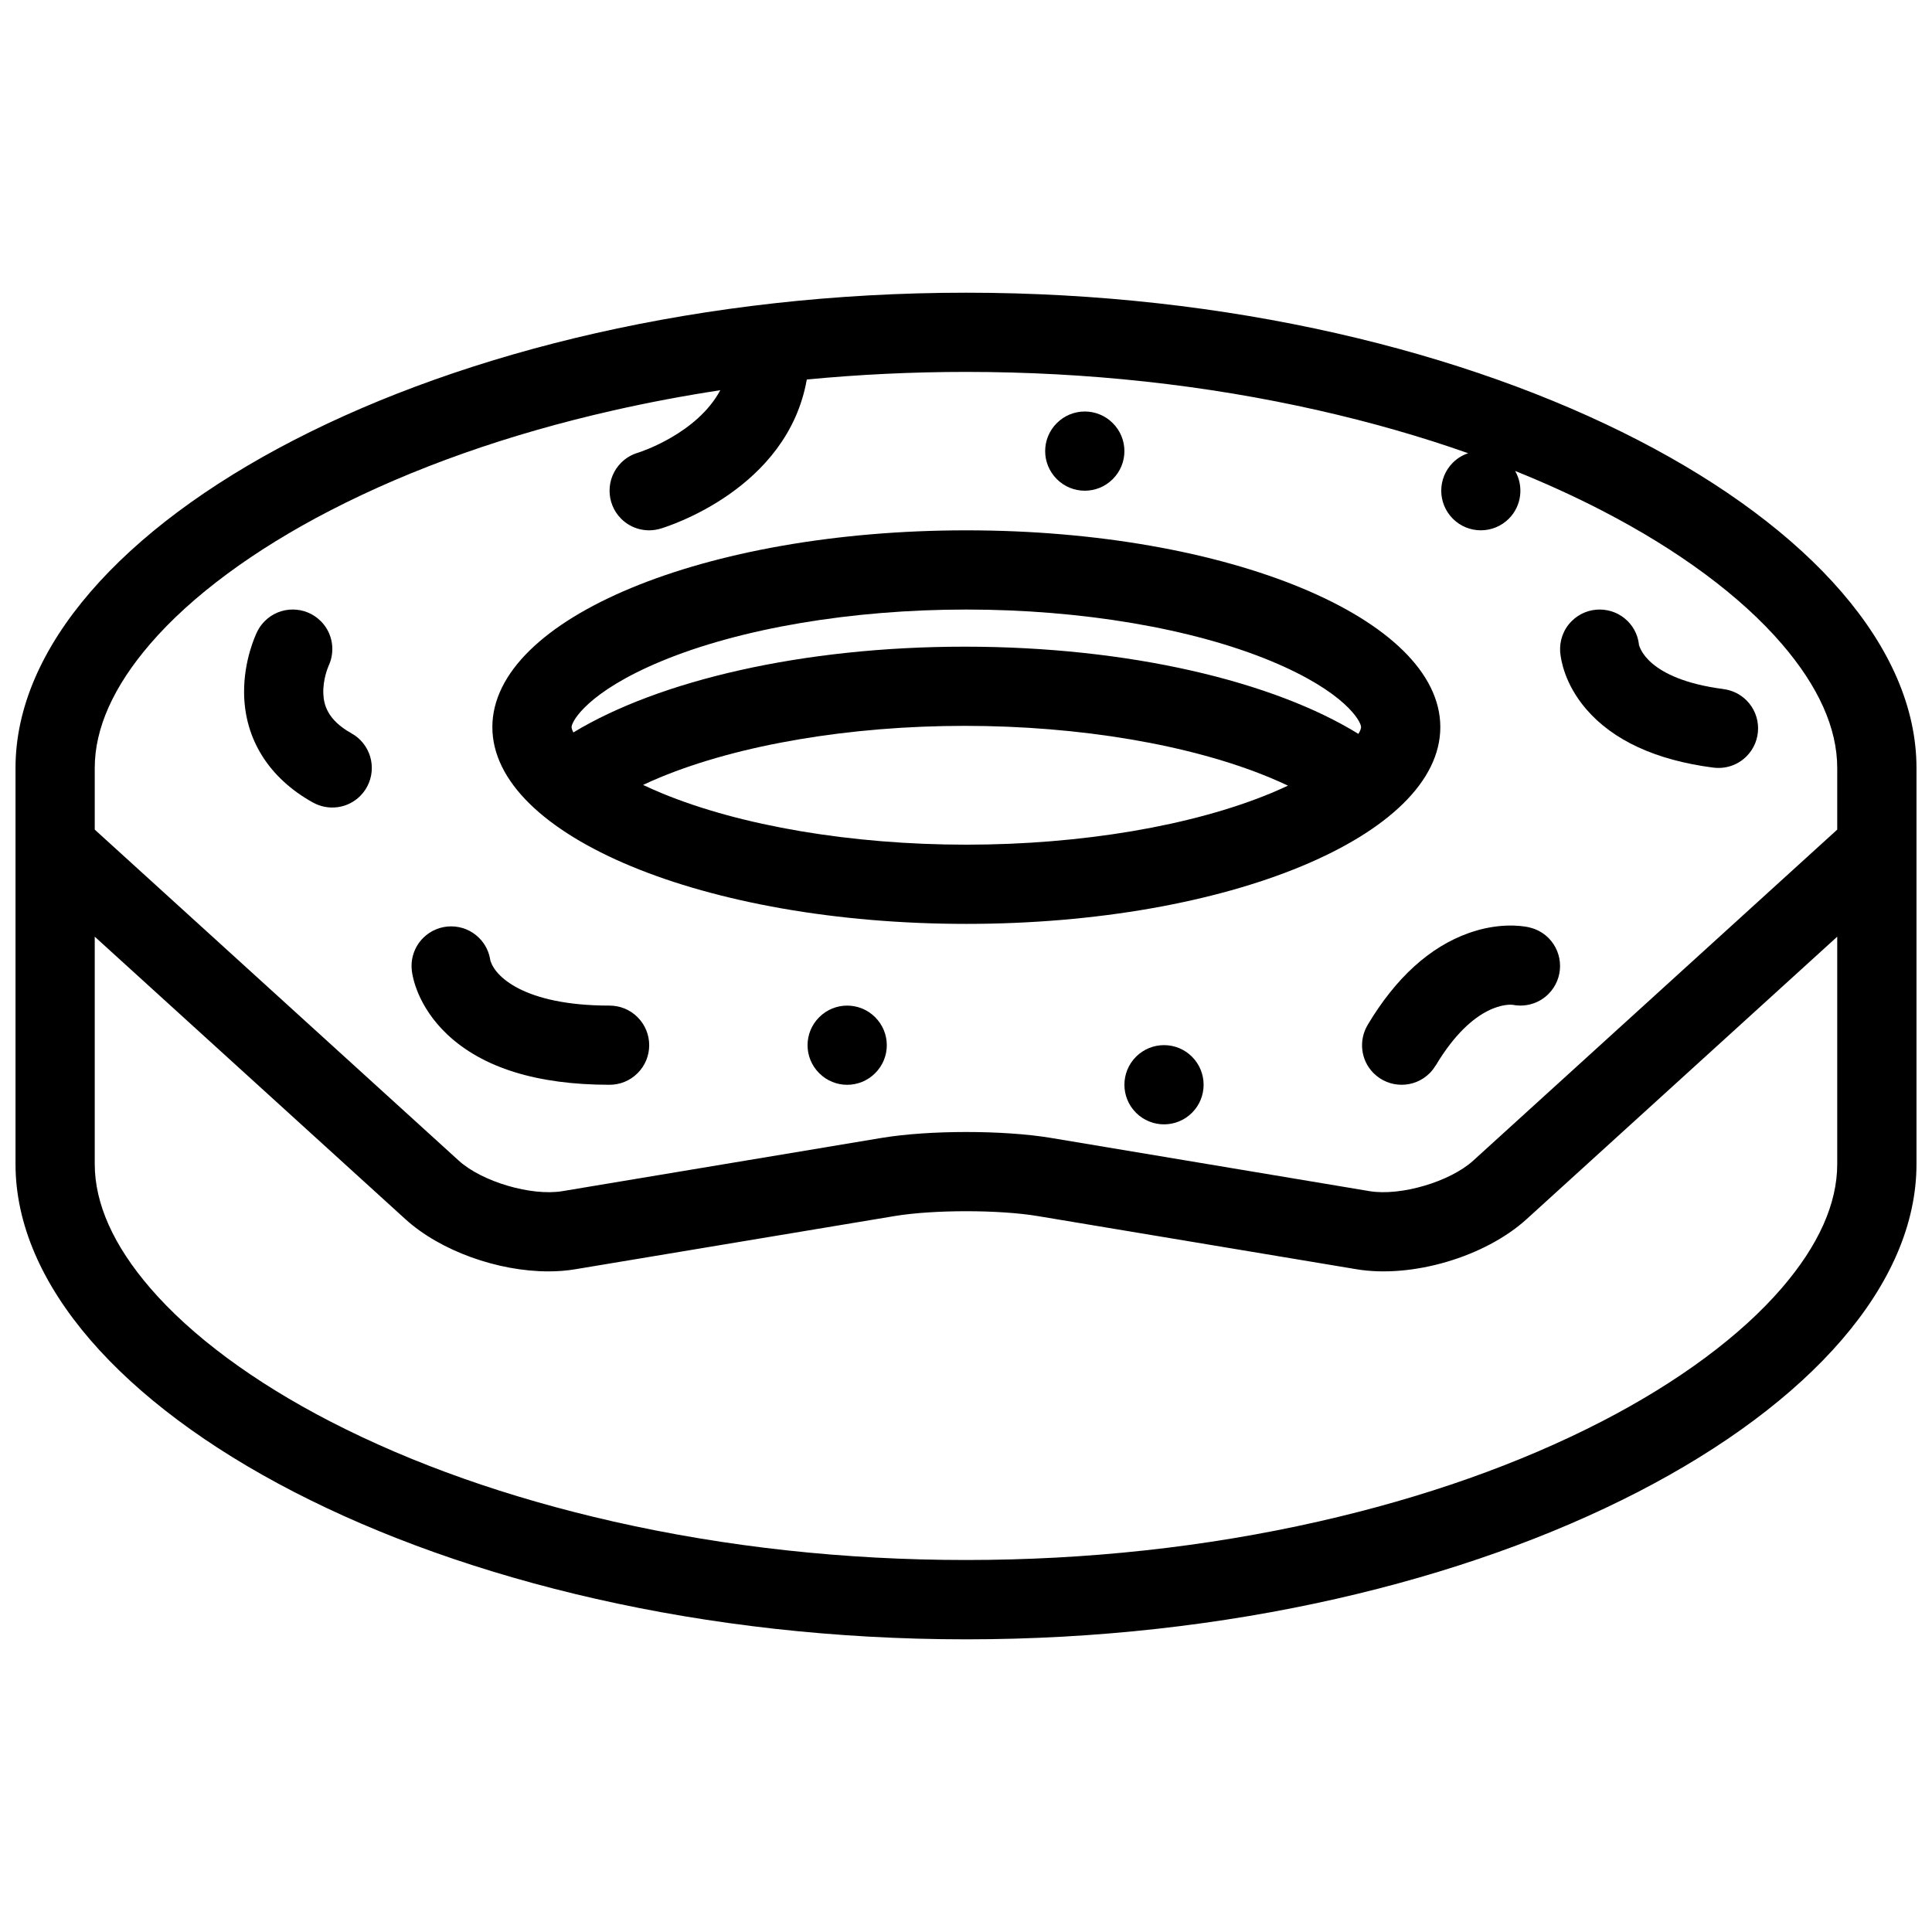
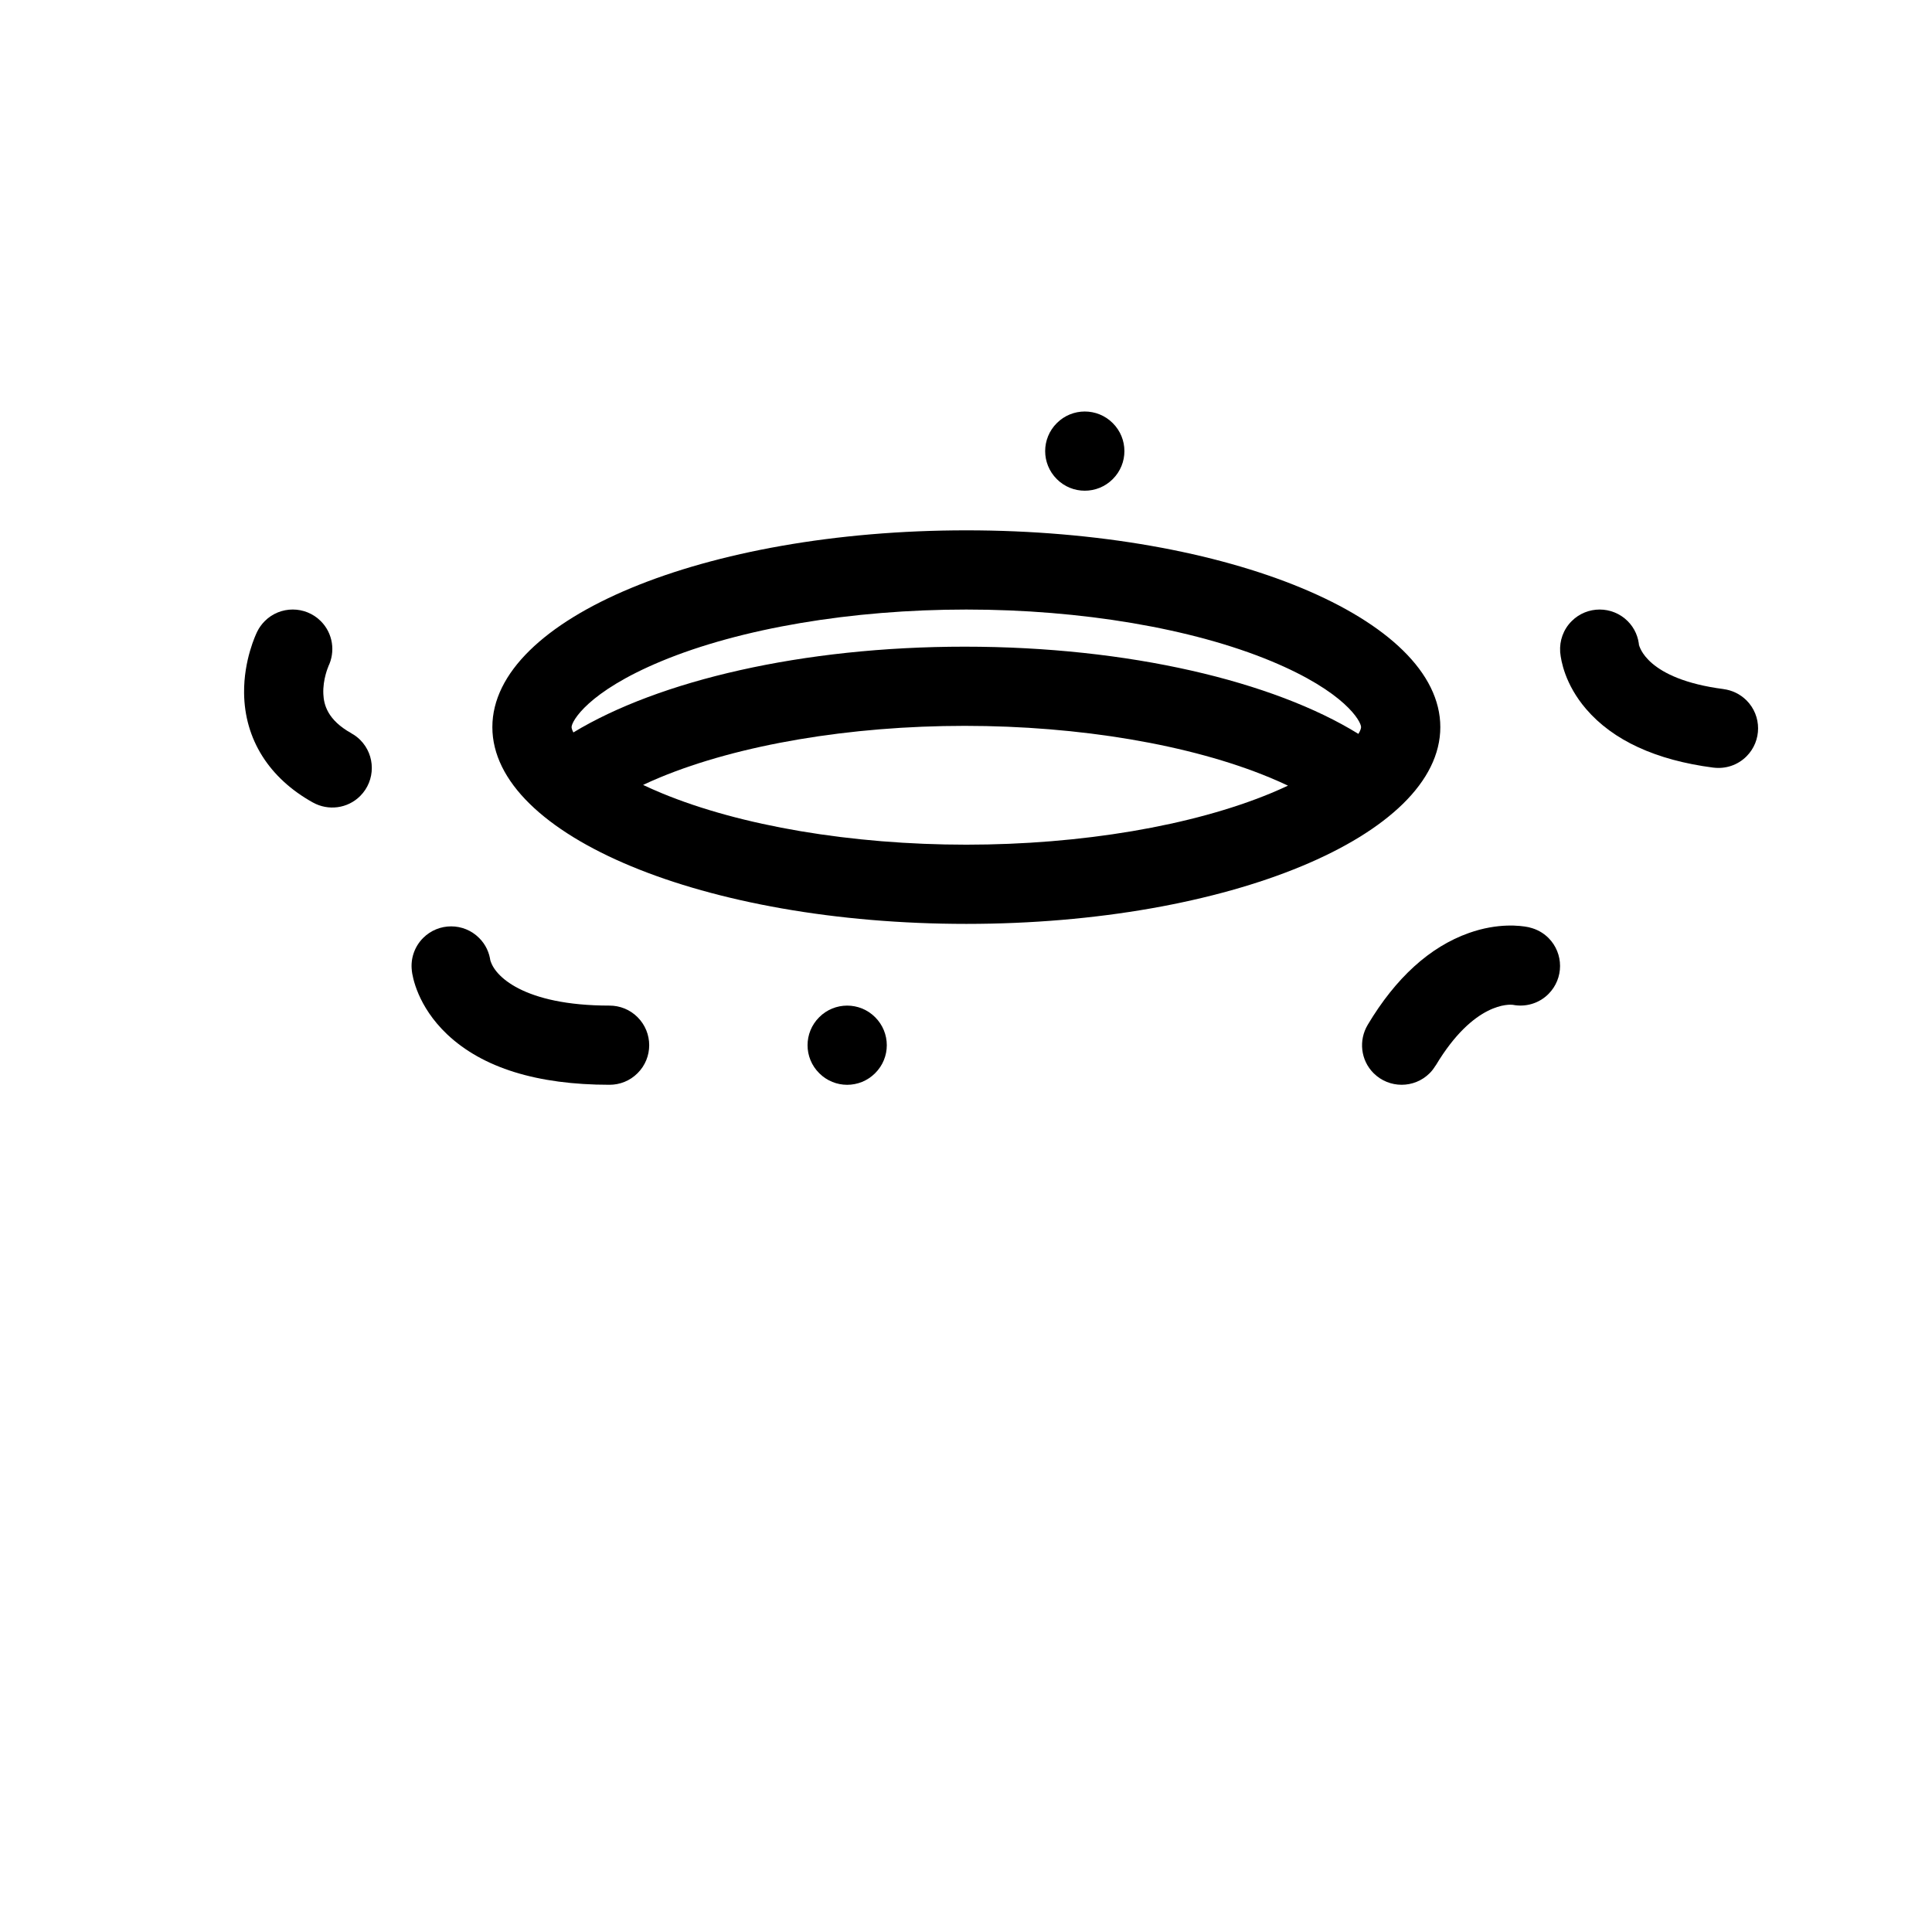
<svg xmlns="http://www.w3.org/2000/svg" width="800px" height="800px" version="1.1" viewBox="144 144 512 512">
  <defs>
    <clipPath id="a">
-       <path d="m148.09 221h503.81v358h-503.81z" />
+       <path d="m148.09 221v358h-503.81z" />
    </clipPath>
  </defs>
  <g clip-path="url(#a)">
    <path d="m400 221.57c-139.11 0-251.89 62.188-251.89 125.95v104.97c0 63.738 112.79 125.95 251.89 125.95s251.89-62.203 251.89-125.95v-104.97c0-63.758-112.79-125.95-251.89-125.95zm-216.2 93.066c10.887-12.645 27.398-24.867 47.707-35.344 21.848-11.27 47.09-20.203 75.07-26.535 9.285-2.106 18.727-3.883 28.305-5.344-6.133 11.469-21.078 16.336-21.816 16.566-1.629 0.477-3.168 1.359-4.457 2.644-4.09 4.106-4.09 10.746 0 14.844 2.828 2.828 6.859 3.703 10.438 2.629 2.043-0.605 33.652-10.531 38.758-39.504v-0.016c13.883-1.336 27.965-2.016 42.188-2.016 32.117 0 63.559 3.43 93.414 10.191 13.93 3.152 27.184 6.949 39.664 11.359-1.477 0.5-2.875 1.332-4.059 2.512-4.09 4.098-4.09 10.738 0 14.836 4.09 4.106 10.746 4.106 14.852 0 3.414-3.43 3.965-8.641 1.66-12.652 8.012 3.227 15.684 6.719 22.969 10.477 20.297 10.477 36.805 22.699 47.691 35.344 9.762 11.332 14.699 22.395 14.699 32.879v16.352l-96.473 87.727c-6.164 5.598-19.23 9.441-27.441 8.086l-84.465-14.113c-12.574-2.09-32.27-2.09-44.863 0l-84.621 14.113c-8.211 1.352-21.277-2.492-27.441-8.086l-96.473-87.727v-16.352c0-10.48 4.934-21.539 14.695-32.871zm432.39 170.71c-10.887 12.637-27.398 24.875-47.691 35.344-21.863 11.27-47.105 20.188-75.086 26.535-29.859 6.766-61.297 10.191-93.414 10.191s-63.559-3.43-93.414-10.191c-27.98-6.348-53.227-15.266-75.086-26.535-20.297-10.469-36.805-22.707-47.691-35.344-9.762-11.332-14.699-22.387-14.699-32.871v-60.246l82.344 74.879c9.301 8.441 24.539 13.824 37.883 13.824 2.461 0 4.859-0.184 7.148-0.57l84.621-14.098c10.285-1.707 27.676-1.707 37.957 0.016l84.449 14.086c14.668 2.441 34.023-3.262 45.031-13.254l82.344-74.879v60.246c0.004 10.484-4.934 21.539-14.695 32.867z" />
  </g>
  <path d="m400.09 388.84c69.367 0 125.61-23.348 125.61-52.148 0-28.797-56.238-52.148-125.61-52.148-69.367 0-125.61 23.352-125.61 52.148 0 28.805 56.238 52.148 125.61 52.148zm80.777-34.66c-20.941 8.688-50.367 13.668-80.777 13.668s-59.852-4.981-80.777-13.668c-1.754-0.73-3.383-1.453-4.887-2.168 1.383-0.66 2.875-1.316 4.457-1.977 20.941-8.688 50.367-13.676 80.777-13.676s59.836 4.988 80.777 13.676c1.754 0.723 3.383 1.453 4.891 2.168-1.387 0.652-2.879 1.316-4.461 1.977zm-161.55-34.977c20.926-8.688 50.367-13.668 80.777-13.668s59.836 4.981 80.777 13.668c19.586 8.141 23.828 15.98 23.828 17.488 0 0.324-0.184 0.945-0.707 1.797-22.535-13.934-60.848-23.113-104.33-23.113-43.078 0-81.082 9.008-103.71 22.73-0.34-0.652-0.477-1.137-0.477-1.414 0-1.508 4.242-9.348 23.844-17.488z" />
  <path d="m226.95 356.69v-0.008c3.996 2.223 9.133 1.645 12.516-1.746 4.09-4.098 4.09-10.746 0-14.844-0.707-0.707-1.492-1.285-2.336-1.746l0.016-0.008c-6.41-3.559-7.332-7.648-7.457-10.414-0.184-3.945 1.352-7.348 1.367-7.387l-0.047 0.113-0.016-0.008c1.922-3.914 1.277-8.777-1.984-12.039-4.106-4.098-10.762-4.098-14.852 0-0.832 0.84-1.508 1.789-2 2.797-0.367 0.746-3.566 7.535-3.473 16.234 0.125 12.27 6.613 22.586 18.266 29.055z" />
  <path d="m506.45 415.6v0.008c-2.414 4.035-1.906 9.324 1.57 12.801 4.106 4.09 10.762 4.09 14.852 0 0.629-0.613 1.137-1.324 1.57-2.031h0.031c10.148-16.98 19.695-16.18 20.434-16.09 3.305 0.652 6.887-0.301 9.457-2.875 4.09-4.098 4.09-10.738 0-14.844-1.43-1.422-3.168-2.344-4.996-2.773v-0.016c-0.094-0.016-0.23-0.047-0.383-0.078-0.031-0.008-0.047-0.016-0.062-0.016-1.906-0.375-7.902-1.184-15.652 1.57-10.34 3.668-19.363 11.855-26.82 24.344zm38.438-5.309c-0.246-0.039-0.367-0.086-0.367-0.086v-0.008c0.121 0.031 0.242 0.062 0.367 0.094z" />
  <path d="m557.46 316.72c0 0.078 0 0.176 0.016 0.293 0 0.016 0.016 0.039 0.016 0.055 0.184 1.891 1.199 8.246 6.828 14.812 7.148 8.34 18.512 13.574 33.746 15.551v-0.008c3.121 0.398 6.379-0.582 8.777-2.984 4.09-4.098 4.09-10.738 0-14.836-1.723-1.707-3.859-2.691-6.09-2.984v-0.008c-20.48-2.66-22.34-11.43-22.414-11.801 0.062 0.34 0.062 0.531 0.062 0.531h-0.016c-0.152-2.453-1.152-4.859-3.027-6.734-4.106-4.098-10.762-4.098-14.852 0-2.231 2.227-3.231 5.203-3.047 8.113z" />
  <path d="m438.89 270.97c4.121-4.098 4.121-10.746 0-14.844-4.09-4.098-10.73-4.098-14.82 0-4.121 4.098-4.121 10.746 0 14.844 4.09 4.098 10.73 4.098 14.82 0z" />
-   <path d="m445.05 424.05c-4.09 4.106-4.09 10.746 0 14.836 4.106 4.106 10.762 4.106 14.852 0 4.09-4.09 4.09-10.73 0-14.836-4.09-4.106-10.746-4.106-14.852 0z" />
  <path d="m361.1 413.57c-4.121 4.106-4.121 10.746 0 14.836 4.09 4.106 10.73 4.106 14.82 0 4.121-4.09 4.121-10.73 0-14.836-4.09-4.098-10.73-4.098-14.82 0z" />
  <path d="m253.13 401.2c0.168 1.516 1.461 9.422 9.379 16.918 9.395 8.871 23.859 13.359 43.031 13.359 2.688 0 5.379-1.016 7.426-3.074 4.106-4.09 4.106-10.73 0-14.836-2.043-2.051-4.734-3.074-7.426-3.074-22.879 0-30.688-7.965-31.625-12.176 0.062 0.301 0.078 0.469 0.078 0.469h-0.016c-0.262-2.277-1.246-4.473-3-6.211-4.09-4.106-10.746-4.106-14.852 0-2.336 2.352-3.352 5.551-2.984 8.625z" />
</svg>